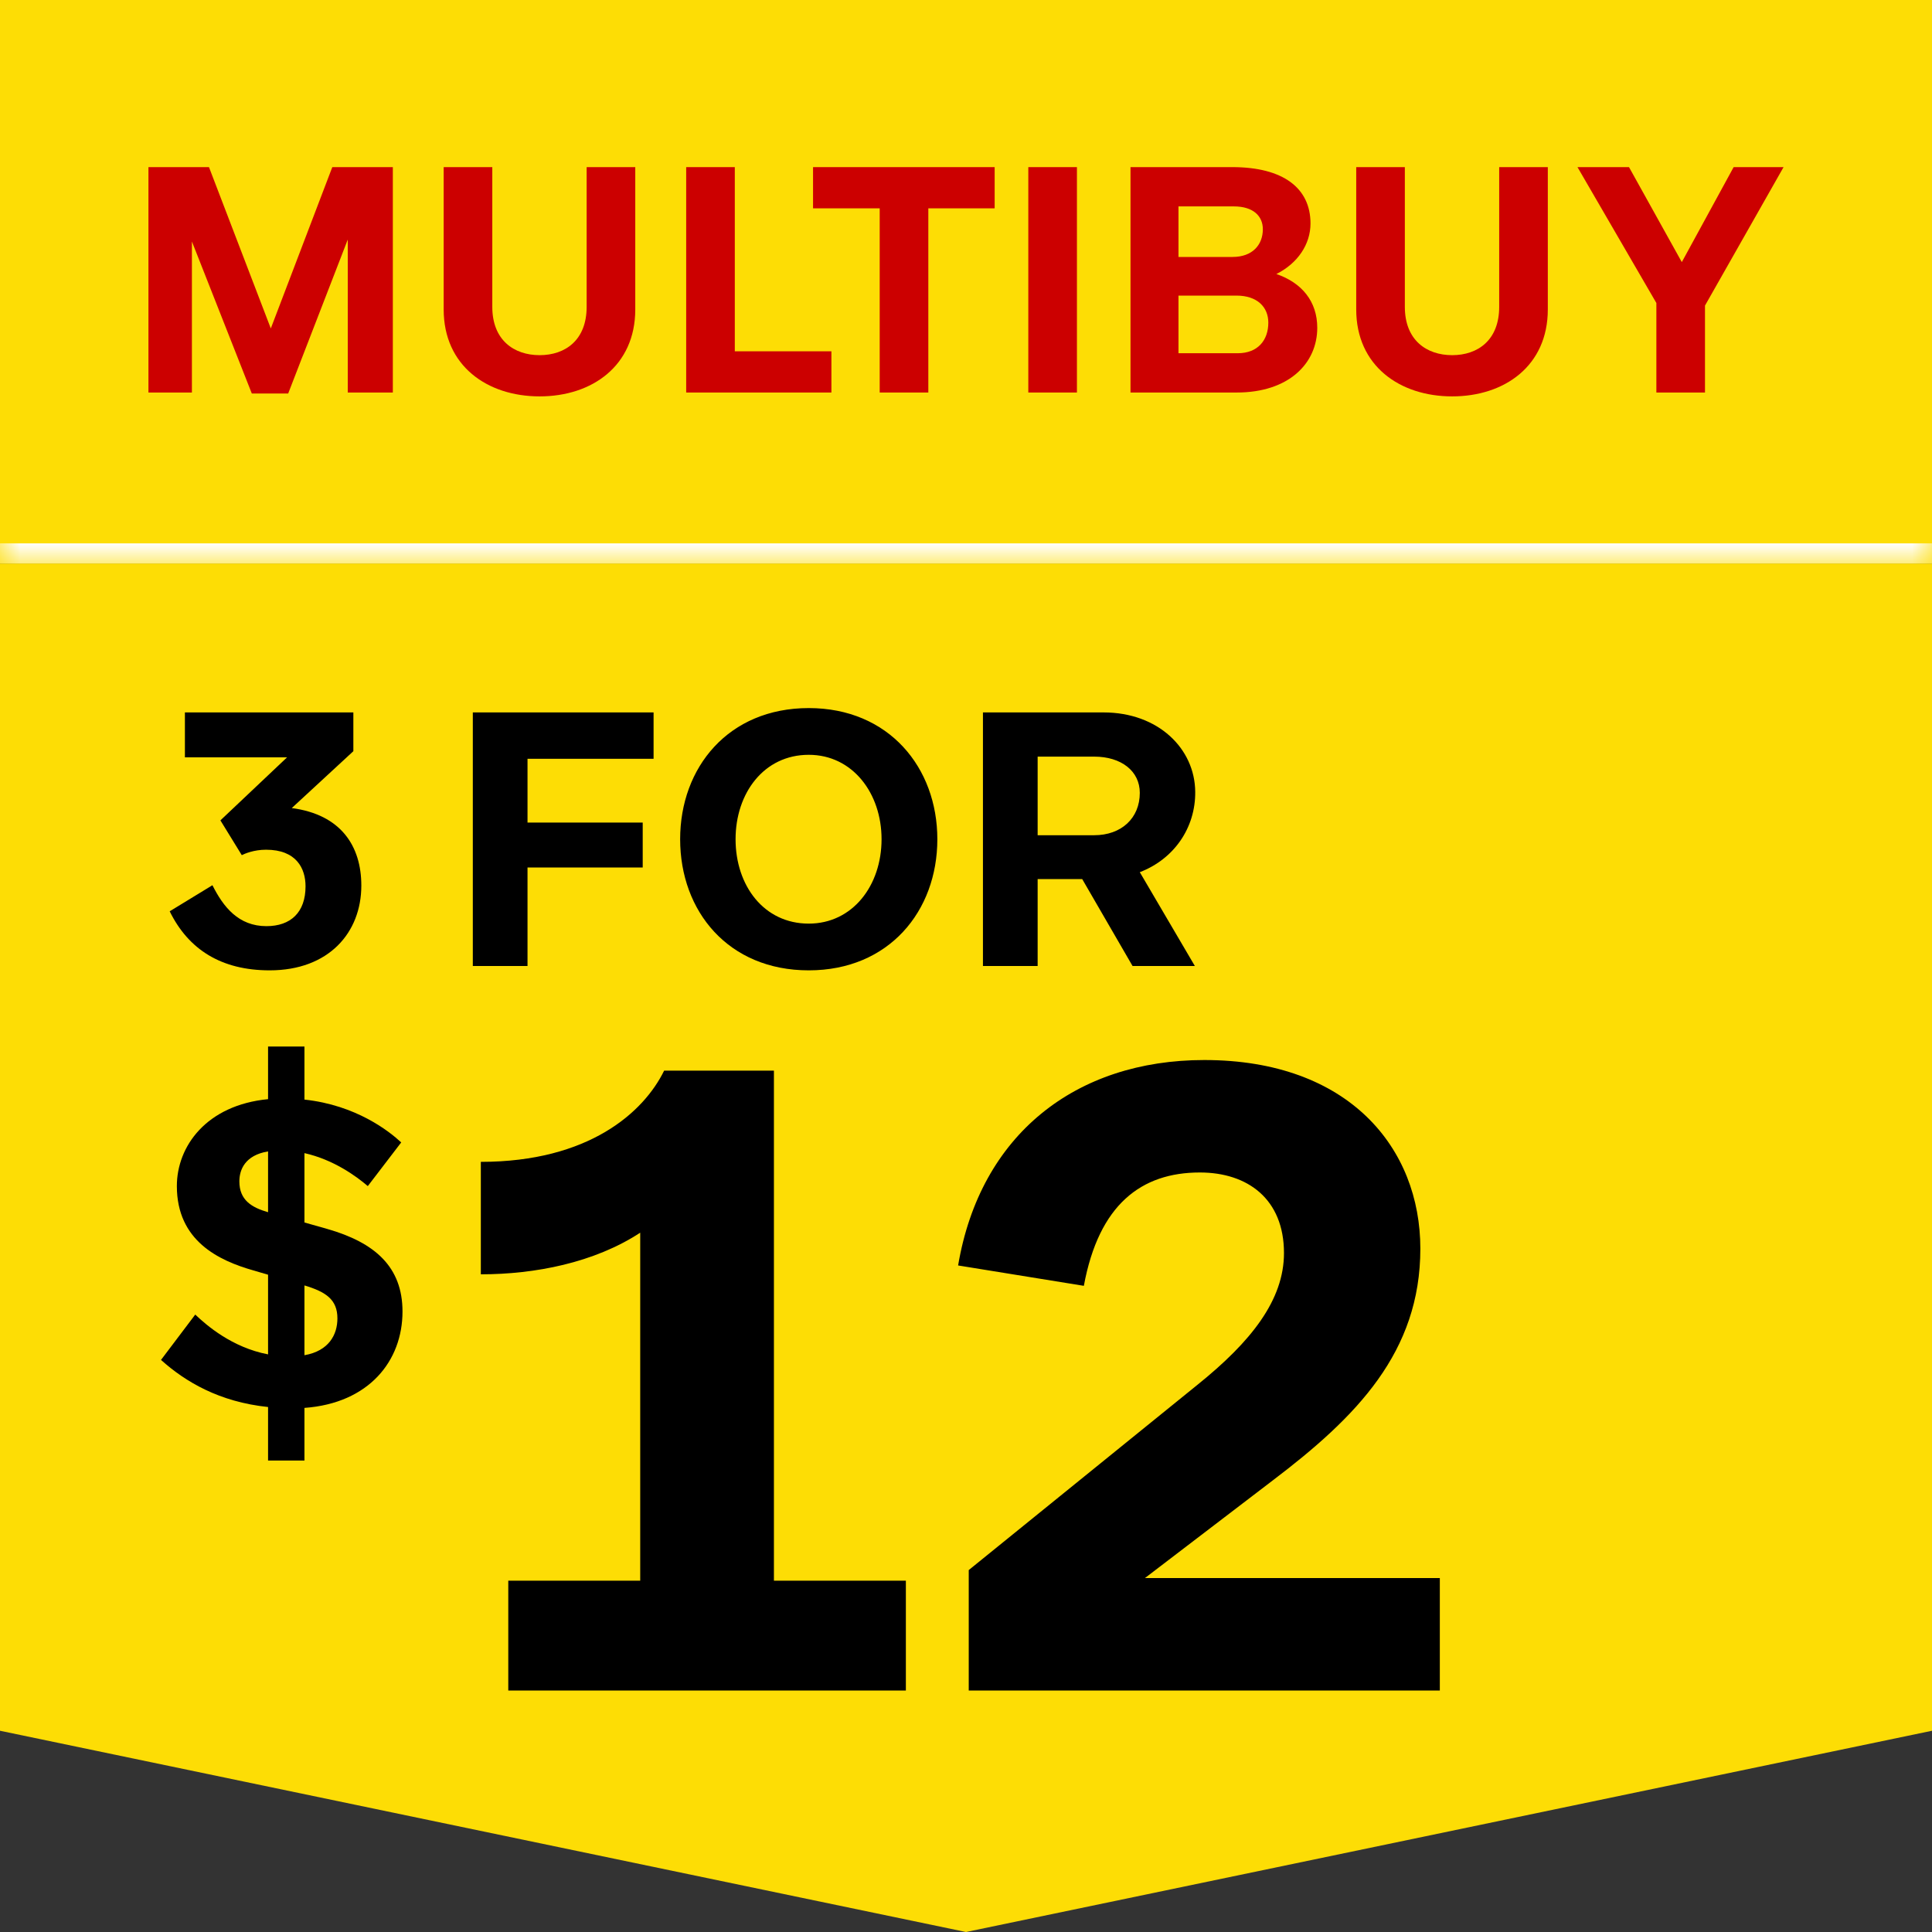
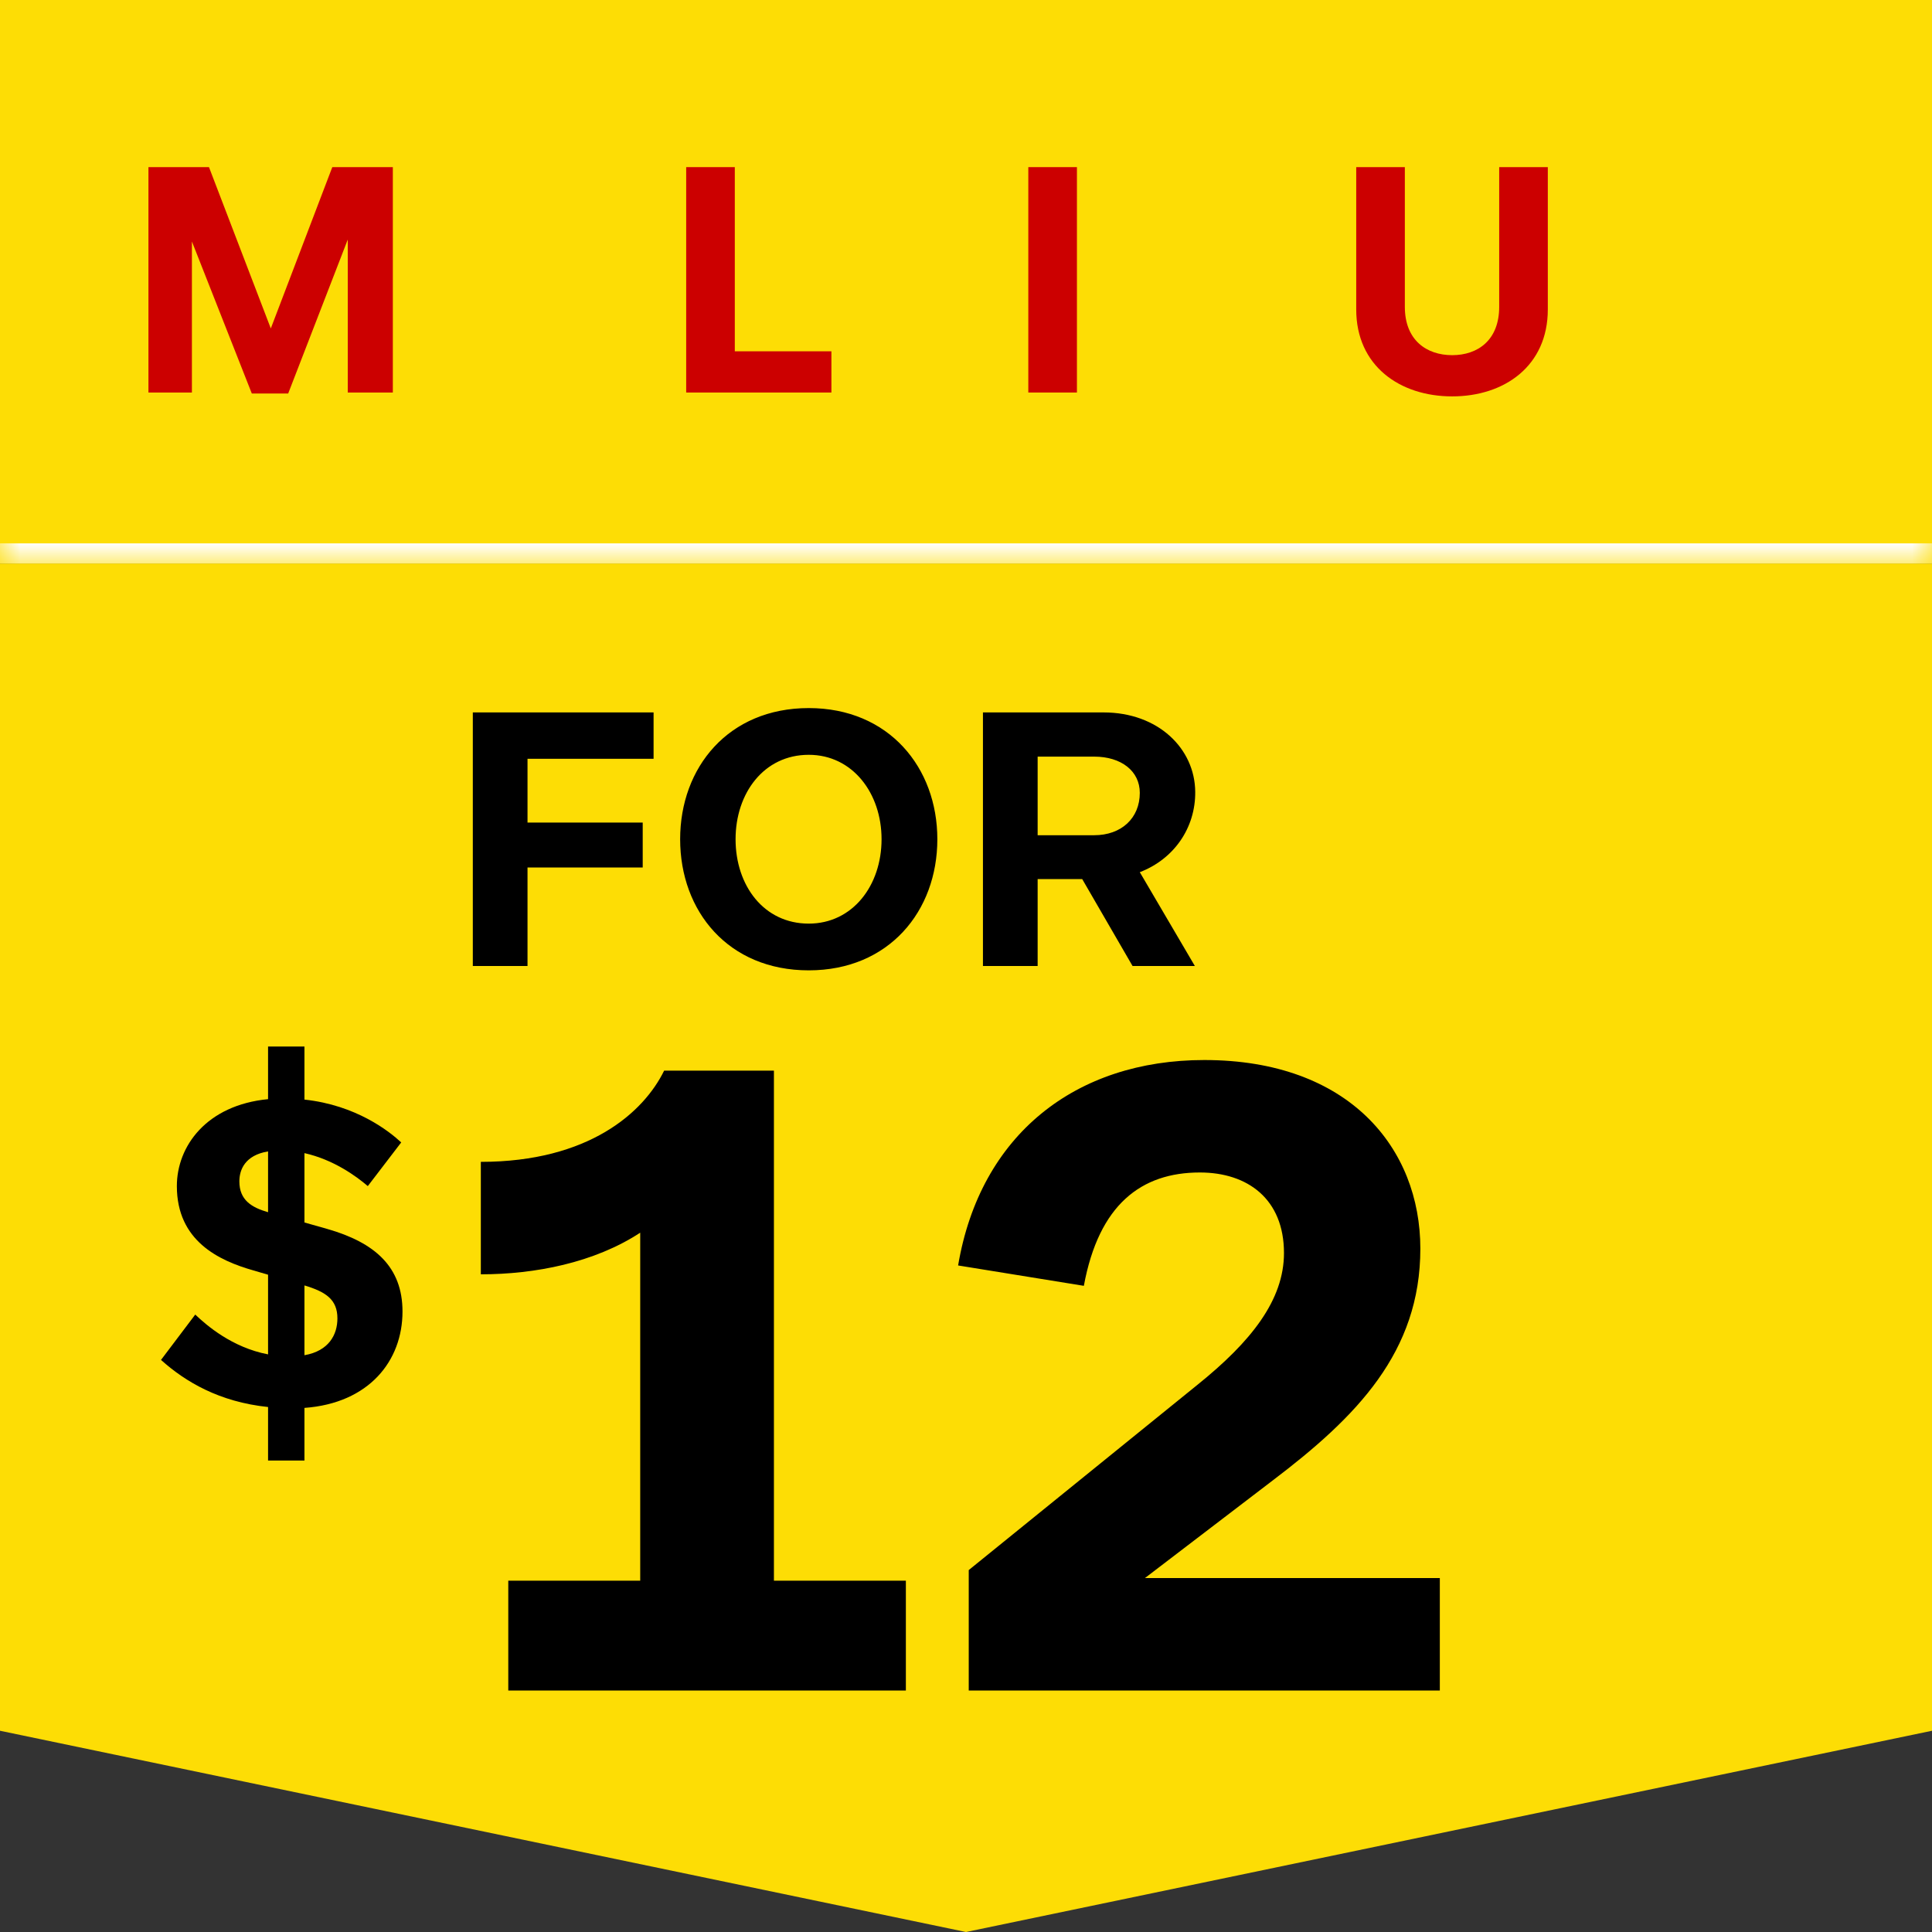
<svg xmlns="http://www.w3.org/2000/svg" width="48" height="48" viewBox="0 0 48 48" fill="none">
  <rect x="0" y="0" width="48" height="48" fill="#333333" stroke="none" />
  <g clip-path="url(#clip0_2034_1970)">
    <mask id="path-1-inside-1_2034_1970" fill="white">
      <path d="M0 0H48V14H0V0Z" />
    </mask>
    <path d="M0 0H48V14H0V0Z" fill="#FDDD05" />
    <path d="M48 13.5H0V14.5H48V13.5Z" fill="white" mask="url(#path-1-inside-1_2034_1970)" />
    <path d="M3.688 4.152H5.192L6.728 8.16L8.256 4.152H9.76V9.752H8.64V5.952L7.16 9.776H6.256L4.768 6V9.752H3.688V4.152Z" fill="#CC0000" />
-     <path d="M15.783 4.152V7.688C15.783 9.088 14.711 9.848 13.407 9.848C12.103 9.848 11.023 9.088 11.023 7.688V4.152H12.231V7.624C12.231 8.448 12.767 8.824 13.407 8.824C14.047 8.824 14.575 8.448 14.575 7.624V4.152H15.783Z" fill="#CC0000" />
    <path d="M17.048 4.152H18.256V8.728H20.656V9.752H17.048V4.152Z" fill="#CC0000" />
-     <path d="M20.2 4.152H24.712V5.176H23.064V9.752H21.856V5.176H20.2V4.152Z" fill="#CC0000" />
-     <path d="M25.548 4.152H26.756V9.752H25.548V4.152Z" fill="#CC0000" />
-     <path d="M28.087 4.152H30.615C31.879 4.152 32.559 4.672 32.559 5.552C32.559 6.072 32.239 6.544 31.711 6.808C32.343 7.024 32.727 7.488 32.727 8.144C32.727 9.032 32.015 9.752 30.727 9.752H28.087V4.152ZM30.655 5.128H29.279V6.384H30.623C31.119 6.384 31.375 6.08 31.375 5.696C31.375 5.36 31.127 5.128 30.655 5.128ZM30.719 7.344H29.279V8.776H30.751C31.255 8.776 31.511 8.448 31.511 8.016C31.511 7.632 31.239 7.344 30.719 7.344Z" fill="#CC0000" />
+     <path d="M25.548 4.152H26.756V9.752H25.548Z" fill="#CC0000" />
    <path d="M38.455 4.152V7.688C38.455 9.088 37.383 9.848 36.079 9.848C34.775 9.848 33.695 9.088 33.695 7.688V4.152H34.903V7.624C34.903 8.448 35.439 8.824 36.079 8.824C36.719 8.824 37.247 8.448 37.247 7.624V4.152H38.455Z" fill="#CC0000" />
-     <path d="M39.192 4.152H40.472L41.784 6.512L43.072 4.152H44.312L42.36 7.592V9.752H41.152V7.528L39.192 4.152Z" fill="#CC0000" />
    <path d="M48 43L24 48L0 43V14H48V43Z" fill="#FDDD05" />
-     <path d="M4.594 18.816V17.7H8.779V18.663L7.249 20.076C8.473 20.238 8.977 21.021 8.977 22.002C8.977 23.172 8.167 24.108 6.7 24.108C5.503 24.108 4.684 23.595 4.216 22.641L5.278 21.993C5.548 22.533 5.926 23.01 6.619 23.01C7.222 23.01 7.591 22.668 7.591 22.02C7.591 21.579 7.366 21.111 6.61 21.111C6.304 21.111 6.079 21.21 6.007 21.246L5.476 20.382L7.132 18.816H4.594Z" fill="black" />
    <path d="M11.747 17.7H16.238V18.852H13.106V20.436H15.968V21.552H13.106V24H11.747V17.7ZM20.093 24.108C18.095 24.108 16.898 22.641 16.898 20.85C16.898 19.068 18.095 17.592 20.093 17.592C22.082 17.592 23.288 19.068 23.288 20.85C23.288 22.641 22.082 24.108 20.093 24.108ZM20.093 22.947C21.182 22.947 21.902 22.002 21.902 20.85C21.902 19.707 21.182 18.753 20.093 18.753C18.977 18.753 18.275 19.707 18.275 20.85C18.275 22.002 18.977 22.947 20.093 22.947ZM24.421 17.7H27.418C28.777 17.7 29.686 18.6 29.695 19.671C29.704 20.571 29.164 21.345 28.318 21.669L29.686 24H28.138L26.887 21.84H25.78V24H24.421V17.7ZM27.184 18.798H25.78V20.751H27.184C27.859 20.751 28.318 20.328 28.318 19.698C28.318 19.158 27.859 18.798 27.184 18.798Z" fill="black" />
    <path d="M12.628 39.272H15.906V30.626C14.762 31.374 13.288 31.66 11.946 31.66V28.866C14.63 28.866 15.994 27.634 16.5 26.6H19.228V39.272H22.506V42H12.628V39.272ZM24.068 42V39.008L29.744 34.41C31.086 33.332 31.9 32.298 31.9 31.132C31.9 29.79 30.998 29.13 29.81 29.13C28.358 29.13 27.302 29.922 26.928 31.946L23.804 31.44C24.354 28.184 26.73 26.336 29.92 26.336C33.528 26.336 35.288 28.536 35.288 31.022C35.288 33.596 33.704 35.202 31.614 36.786L28.446 39.206H35.772V42H24.068Z" fill="black" />
    <path d="M7.564 36.287H6.66V34.957C5.447 34.83 4.606 34.33 4 33.787L4.851 32.66C5.128 32.925 5.766 33.479 6.66 33.649V31.67L6.298 31.564C5.436 31.319 4.394 30.83 4.394 29.468C4.394 28.479 5.128 27.457 6.66 27.308V26H7.564V27.319C8.851 27.457 9.67 28.106 9.968 28.383L9.138 29.468C8.84 29.213 8.277 28.808 7.564 28.649V30.372L8.128 30.532C9.319 30.872 10 31.479 10 32.585C10 33.809 9.17 34.862 7.564 34.979V36.287ZM5.947 29.351C5.947 29.819 6.255 30 6.66 30.117V28.606C6.085 28.702 5.947 29.064 5.947 29.351ZM8.383 32.755C8.383 32.287 8.096 32.096 7.564 31.936V33.67C8.17 33.564 8.383 33.16 8.383 32.755Z" fill="black" />
  </g>
  <defs>
    <clipPath id="clip0_2034_1970">
      <rect width="48" height="48" fill="white" />
    </clipPath>
  </defs>
</svg>